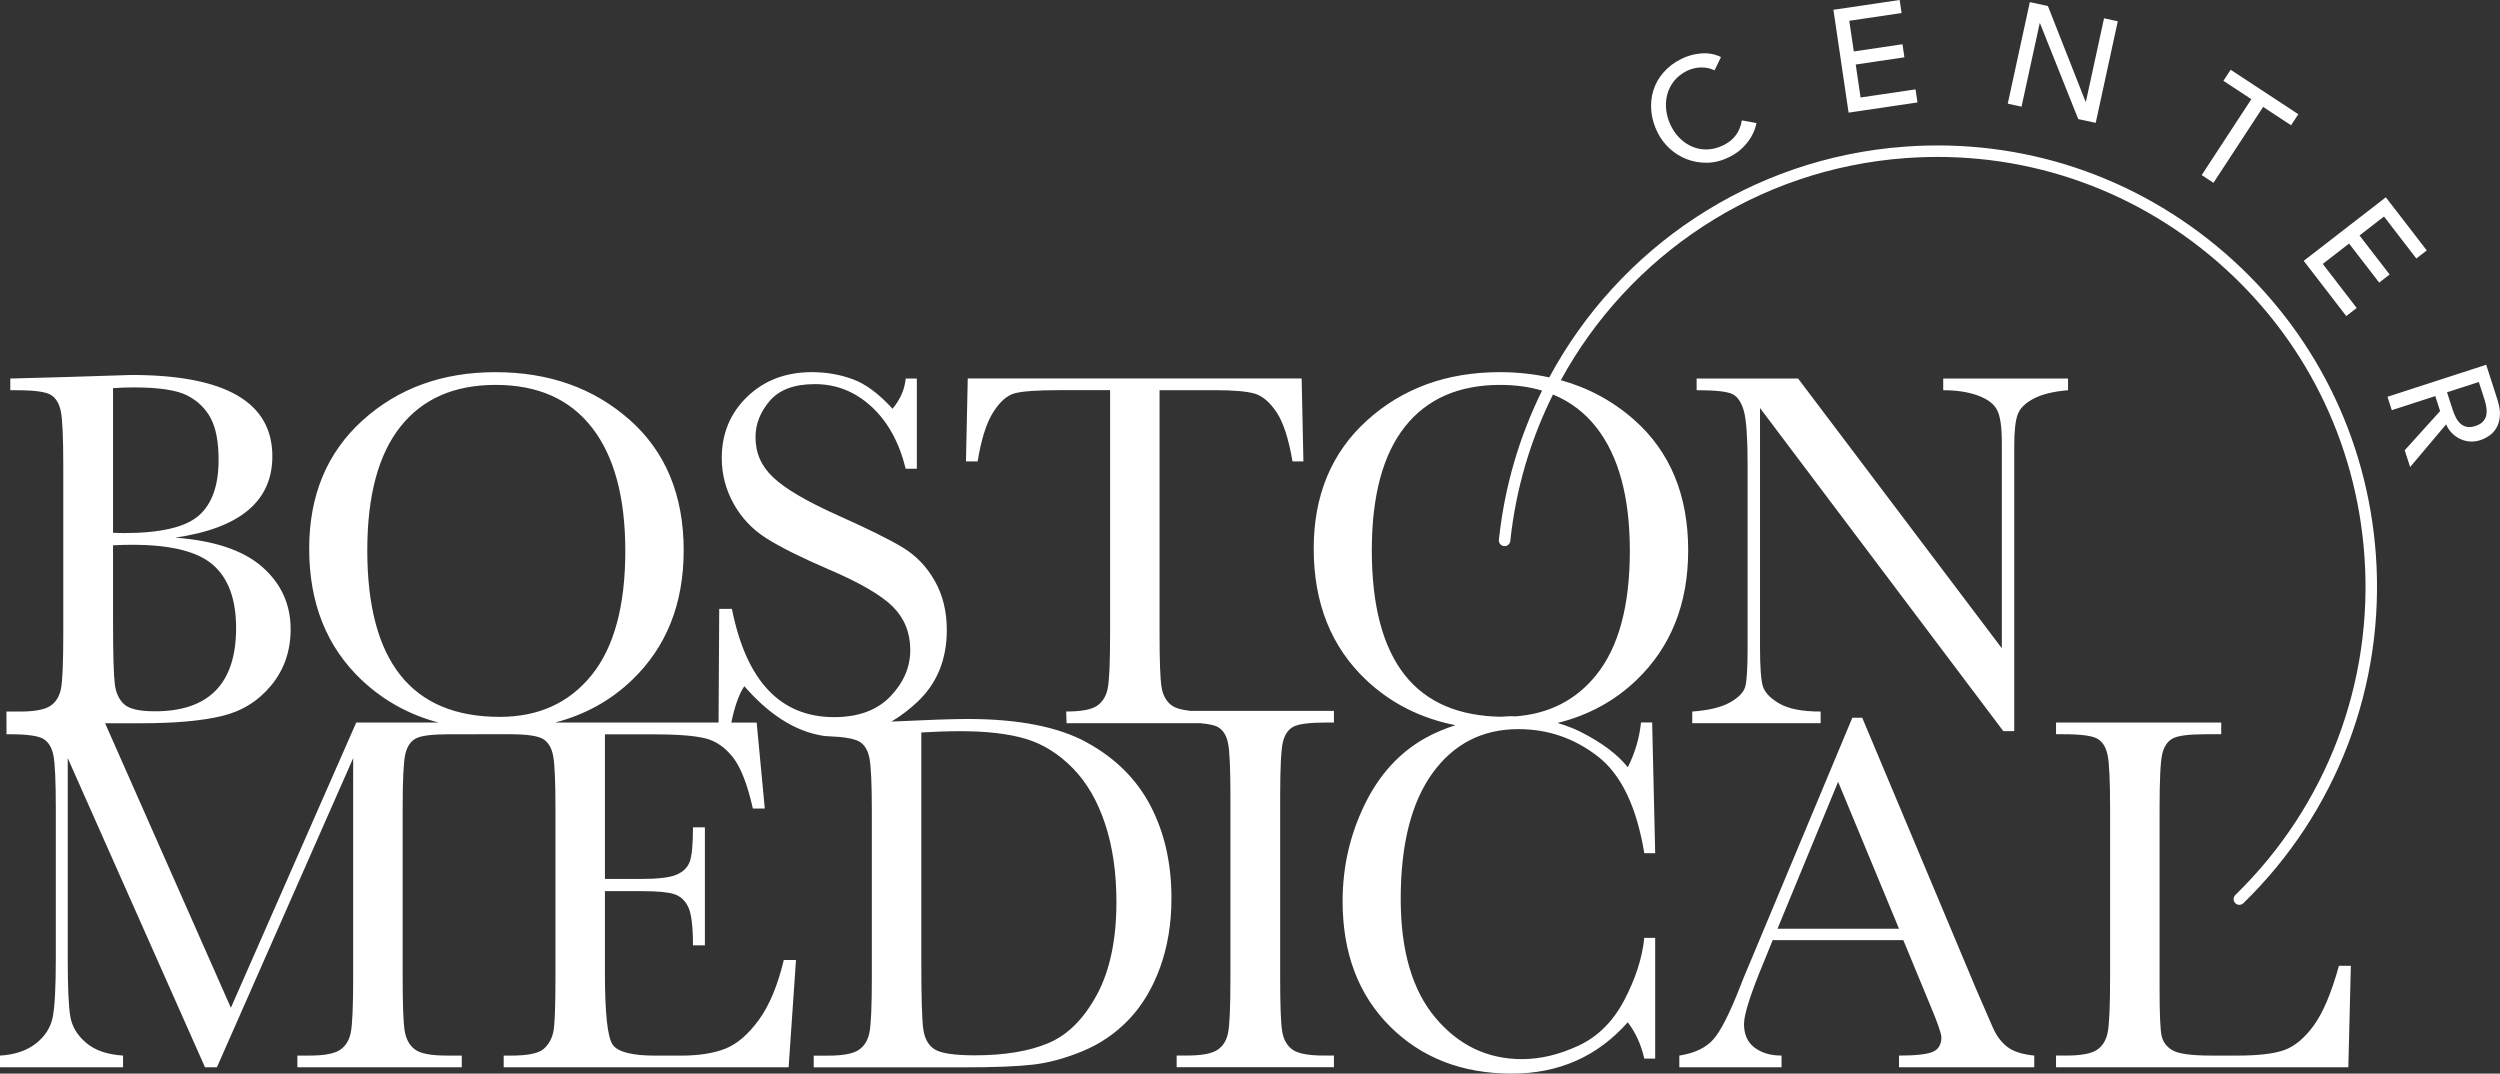
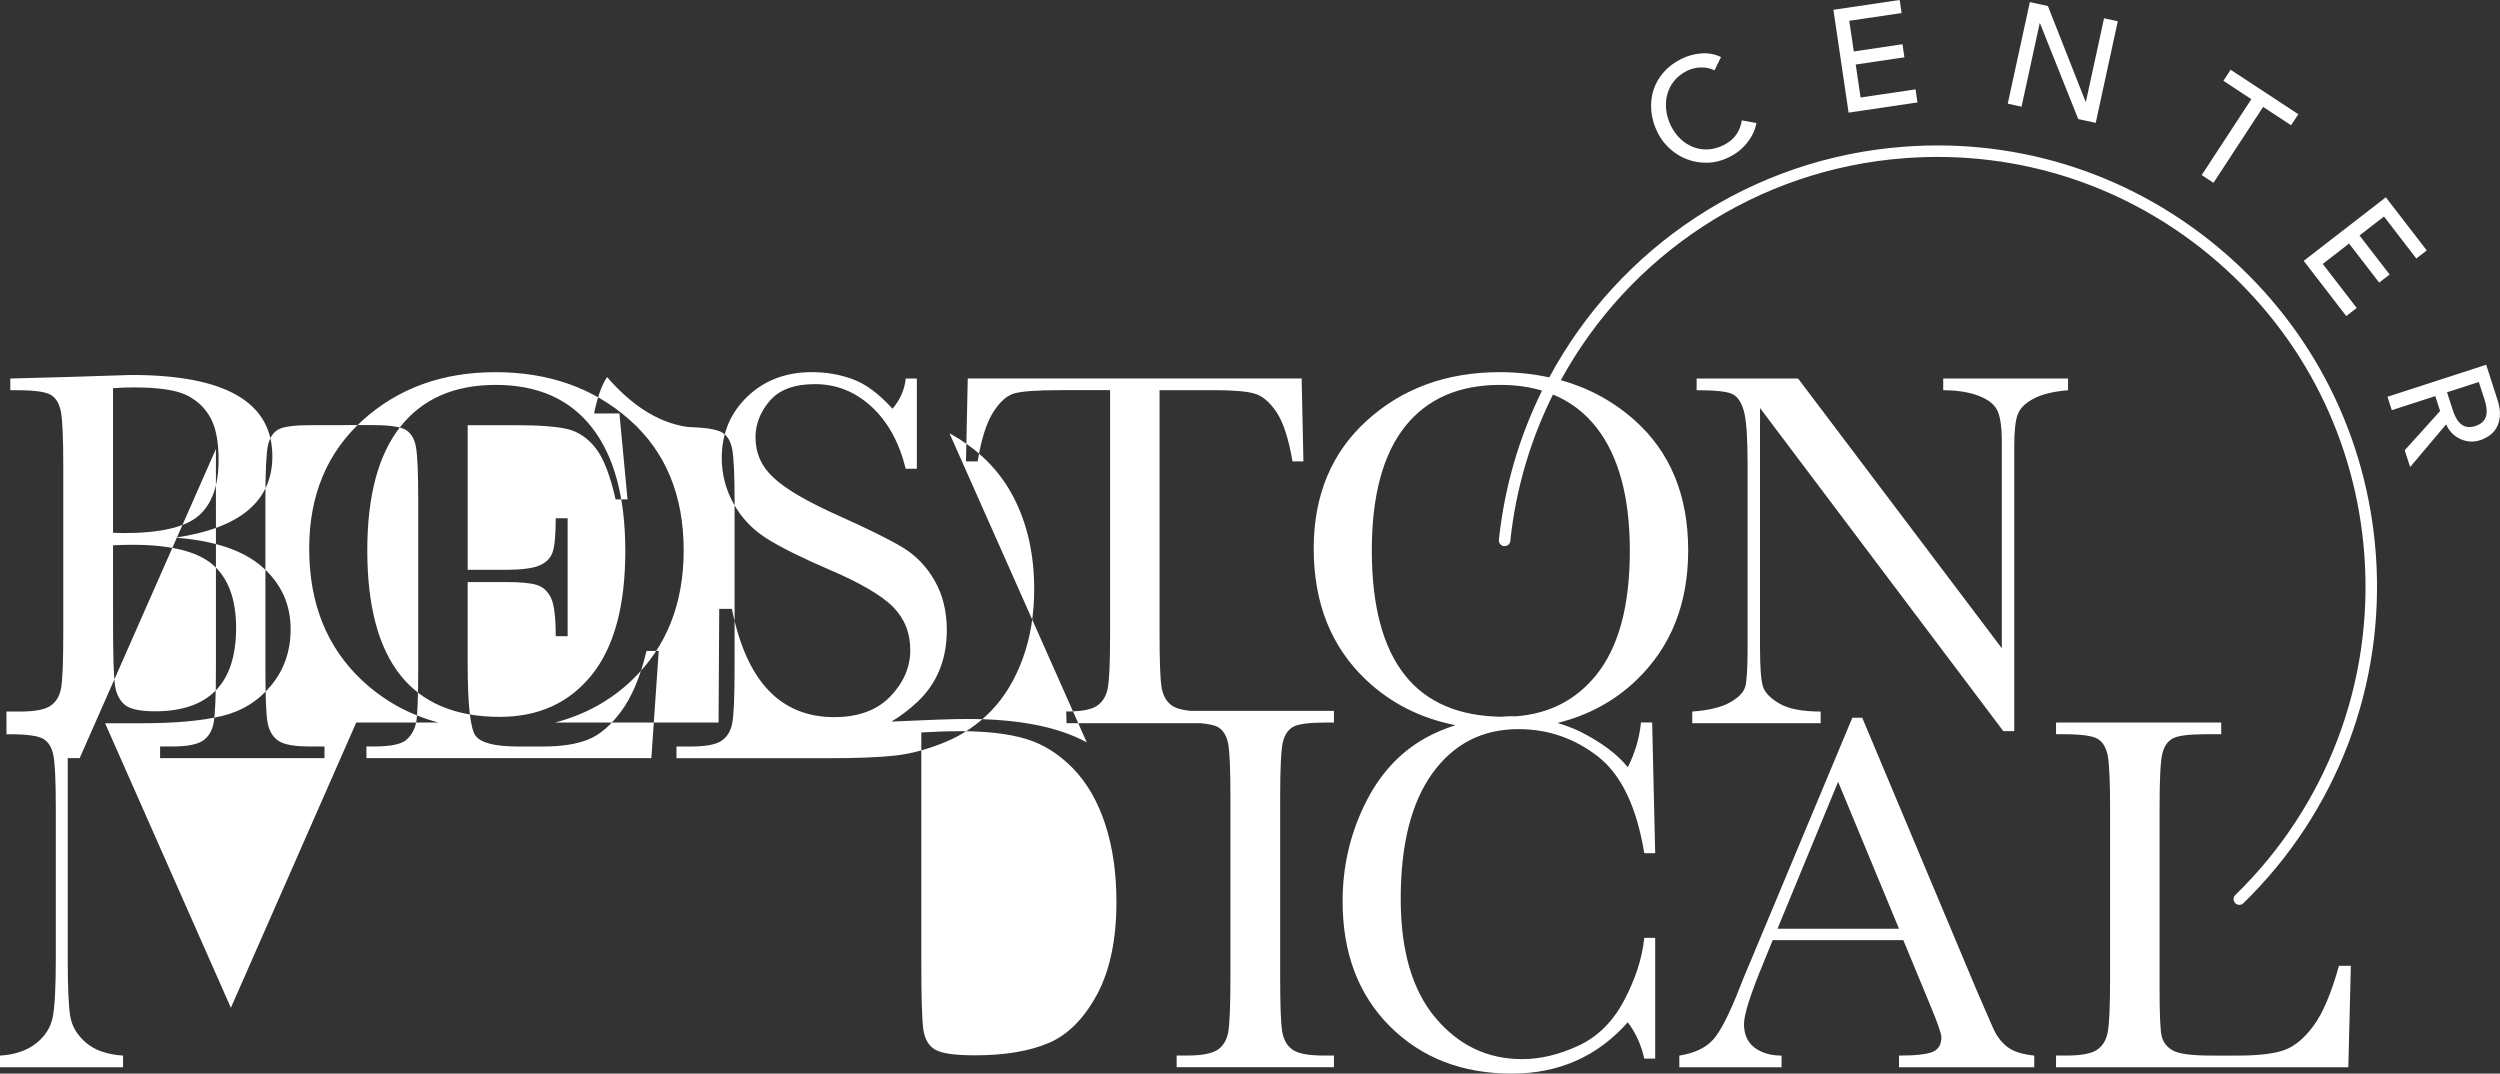
<svg xmlns="http://www.w3.org/2000/svg" height="70" viewBox="0 0 163 70" width="163">
  <rect x="0" y="0" width="163" height="70" fill="#333333" stroke="none" />
-   <path d="m150.853 66.868c-.6.818-1.234 1.348-1.902 1.591-.666.243-1.689.365-3.068.365h-1.703c-1.291 0-2.133-.113-2.525-.341-.391-.225-.63-.544-.719-.953-.087-.408-.132-1.424-.132-3.05v-11.768c0-1.867.058-3.05.173-3.548.117-.497.347-.836.686-1.018.343-.183 1.064-.274 2.167-.274h.994v-.763h-10.77v.763h.497c1.136 0 1.872.1 2.209.298.334.199.556.557.66 1.078.105.519.159 1.673.159 3.463v11.023c0 1.879-.054 3.075-.159 3.589-.104.514-.34.892-.709 1.135-.371.243-1.035.365-1.994.365h-.663v.762h19.057l.165-6.613h-.777c-.496 1.779-1.045 3.077-1.646 3.895zm-34.96-6.316 3.952-9.579 3.97 9.579zm14.043 6.449-1.024-2.354-7.495-17.852h-.644l-6.518 15.597c-.474 1.116-.738 1.757-.793 1.923-.685 1.757-1.27 2.908-1.754 3.456-.486.547-1.224.899-2.216 1.053v.762h6.666v-.762c-.716 0-1.305-.175-1.763-.521-.458-.349-.686-.86-.686-1.534 0-.629.43-1.978 1.29-4.044l.58-1.427h8.518l1.72 4.16c.508 1.205.761 1.929.761 2.172 0 .476-.19.792-.569.953-.381.16-1.113.241-2.193.241v.762h8.818v-.762c-.785-.079-1.372-.268-1.764-.572-.39-.303-.702-.72-.934-1.25zm-58.409-2.164c-.846 1.575-1.895 2.63-3.153 3.166-1.258.536-2.862.804-4.814.804-1.334 0-2.209-.13-2.621-.39-.414-.258-.662-.709-.745-1.349-.083-.641-.124-2.072-.124-4.293v-15.018c.86-.053 1.708-.083 2.548-.083 1.742 0 3.17.17 4.284.506 1.115.337 2.13.973 3.045 1.906.914.934 1.618 2.149 2.109 3.639.492 1.492.735 3.188.735 5.089 0 2.442-.421 4.451-1.263 6.025zm-38.945-18.097c-2.877 0-5.036-.904-6.476-2.718-1.439-1.813-2.159-4.524-2.159-8.138 0-3.558.72-6.246 2.159-8.063s3.51-2.726 6.212-2.726c2.746 0 4.842.931 6.285 2.791 1.445 1.864 2.167 4.539 2.167 8.032 0 3.591-.733 6.291-2.2 8.104-1.467 1.814-3.463 2.718-5.989 2.718zm-25.212-11.187c.441-.022.86-.033 1.258-.033 2.514 0 4.271.439 5.269 1.318.998.879 1.497 2.246 1.497 4.102 0 1.813-.442 3.171-1.324 4.077-.882.906-2.205 1.36-3.97 1.36-.992 0-1.656-.149-1.993-.448-.337-.298-.544-.735-.62-1.309-.076-.575-.116-1.928-.116-4.061zm0-10.244c.453-.033.893-.05 1.323-.05 1.654 0 2.823.174 3.507.523.683.348 1.197.844 1.538 1.483.342.641.514 1.548.514 2.719 0 1.68-.436 2.894-1.308 3.646-.871.751-2.498 1.127-4.879 1.127-.188 0-.42-.006-.695-.018zm63.486 23.093c-1.863-1.017-4.462-1.525-7.792-1.525-.913 0-2.565.058-4.944.17.632-.373 1.198-.818 1.694-1.282 1.28-1.205 1.918-2.769 1.918-4.691 0-1.216-.263-2.287-.794-3.216-.528-.929-1.232-1.655-2.11-2.18-.875-.525-2.278-1.218-4.209-2.08-2.017-.906-3.413-1.724-4.185-2.454-.783-.718-1.175-1.596-1.175-2.636 0-.861.313-1.653.934-2.378.624-.723 1.602-1.085 2.937-1.085 1.401 0 2.633.493 3.698 1.474 1.064.986 1.805 2.333 2.224 4.045h.727v-5.883h-.727c-.066.707-.352 1.365-.859 1.971-.883-.973-1.744-1.613-2.581-1.921-.839-.311-1.733-.466-2.68-.466-1.698 0-3.102.535-4.21 1.6-1.108 1.067-1.663 2.401-1.663 4.004 0 1.049.257 2.039.769 2.966.513.929 1.228 1.683 2.142 2.263.916.58 2.273 1.257 4.07 2.03 2.017.862 3.407 1.67 4.168 2.421.761.763 1.143 1.707 1.143 2.834 0 1.117-.435 2.124-1.299 3.025-.867.9-2.088 1.35-3.666 1.35-3.506 0-5.728-2.353-6.665-7.061h-.827l-.043 7.413h-10.66c1.946-.507 3.62-1.43 5.019-2.772 2.243-2.153 3.366-4.971 3.366-8.453 0-3.59-1.172-6.425-3.515-8.503-2.344-2.077-5.263-3.115-8.76-3.115-3.462 0-6.351 1.051-8.667 3.149-2.317 2.1-3.475 4.884-3.475 8.355 0 3.558 1.141 6.414 3.424 8.568 1.422 1.342 3.093 2.265 5.011 2.772h-5.367l-8.173 18.598-8.201-18.552h2.369c2.195 0 3.946-.158 5.252-.473 1.308-.315 2.379-.983 3.217-2.006.839-1.022 1.258-2.239 1.258-3.654 0-1.625-.618-2.976-1.852-4.061-1.236-1.083-3.127-1.718-5.674-1.906 2.117-.31 3.702-.906 4.755-1.79 1.053-.884 1.58-2.056 1.58-3.514 0-3.535-3.066-5.304-9.196-5.304l-4.203.133-3.688.099v.763h.428c1.136 0 1.872.099 2.209.298.335.199.557.565.662 1.094.104.53.156 1.707.156 3.53v10.939c0 1.879-.049 3.076-.148 3.589-.1.515-.334.893-.703 1.136-.37.244-1.033.365-1.993.365h-.86v.762h.002v.717h.188c1.135 0 1.871.1 2.208.298.338.2.557.558.663 1.078.103.519.156 1.673.156 3.462v9.781c0 1.856-.065 3.126-.198 3.812-.133.684-.499 1.262-1.1 1.733-.601.469-1.382.731-2.34.787v.761h8.022v-.761c-1.035-.067-1.841-.345-2.414-.838-.575-.491-.917-1.063-1.026-1.715-.111-.652-.166-1.878-.166-3.68v-13.161l8.949 20.155h.778l8.883-20.155v14.305c0 1.879-.052 3.074-.157 3.589-.104.514-.341.892-.711 1.135s-1.029.365-1.976.365h-.795v.761h10.719v-.761h-.993c-1.014 0-1.701-.132-2.058-.398-.36-.265-.582-.671-.671-1.218-.089-.547-.132-1.704-.132-3.472v-11.024c0-1.866.059-3.05.173-3.545.117-.498.345-.838.688-1.019.341-.183 1.064-.274 2.167-.274h.827l3.196-.006v.006c1.083 0 1.789.109 2.126.323.338.215.551.595.645 1.135.094.542.141 1.668.141 3.381v11.024c0 1.879-.044 3.047-.132 3.506-.089.458-.296.838-.621 1.134-.325.301-1.044.449-2.159.449h-.463v.761h18.577l.48-6.993h-.795c-.396 1.657-.939 2.959-1.627 3.904-.69.945-1.416 1.569-2.177 1.873s-1.732.456-2.912.456h-1.671c-1.499 0-2.419-.234-2.762-.704-.342-.469-.513-2.036-.513-4.699v-5.32h2.466c.959 0 1.639.062 2.042.191.404.126.709.403.919.829.209.424.314 1.261.314 2.51h.777v-7.69h-.777c0 1.105-.07 1.848-.207 2.229-.138.382-.425.667-.859.854-.437.187-1.201.281-2.293.281h-2.381v-9.431h3.111c1.565 0 2.7.087 3.407.256.706.172 1.314.587 1.828 1.244.513.657.947 1.772 1.299 3.339h.777l-.528-5.602h-1.651c.179-.927.486-1.86.846-2.374 1.439 1.655 3.162 2.951 5.219 3.248 0 0 .944.06.97.06.628.054 1.069.166 1.306.302.335.194.557.552.661 1.077.104.525.157 1.683.157 3.472v10.839c0 1.879-.053 3.075-.157 3.589-.104.515-.341.893-.71 1.137-.37.242-1.035.365-1.995.365h-.927v.761h9.942c1.864 0 3.309-.058 4.336-.174 1.024-.115 2.108-.409 3.249-.879 1.141-.469 2.146-1.155 3.01-2.055.866-.902 1.547-2.033 2.044-3.399.496-1.365.743-2.87.743-4.515 0-2.277-.454-4.285-1.364-6.027-.908-1.738-2.297-3.118-4.16-4.135zm42.929-3.616c-.105.364-.438.703-1.001 1.019-.562.314-1.378.51-2.448.588v.761h8.37v-.761c-1.191 0-2.084-.171-2.679-.515-.596-.343-.957-.717-1.086-1.128-.124-.406-.188-1.258-.188-2.55v-15.597l15.864 21.067h.712v-18.597c0-.963.075-1.643.223-2.047.148-.404.497-.749 1.044-1.036.545-.287 1.292-.469 2.241-.547v-.762h-8.139v.762c.881 0 1.636.116 2.265.347.629.233 1.044.548 1.248.945.206.398.308 1.095.308 2.089v13.443l-13.283-17.587h-6.616v.762c1.201 0 1.976.082 2.324.248.347.165.6.541.761 1.126.158.587.239 1.742.239 3.466v11.918c0 1.358-.053 2.221-.157 2.586zm-37.387 1.21c-.364-.266-.588-.676-.67-1.228-.084-.552-.125-1.707-.125-3.465v-15.863h3.607c1.224 0 2.089.077 2.596.224.507.15.982.552 1.424 1.21.441.658.788 1.727 1.042 3.208h.711l-.115-5.404h-21.77l-.116 5.404h.761c.232-1.426.565-2.486 1.001-3.183.436-.696.902-1.113 1.398-1.251s1.467-.209 2.912-.209h3.325v15.863c0 1.878-.052 3.076-.157 3.589-.105.514-.342.892-.711 1.137-.37.243-1.034.363-1.994.363l.023.763h8.735c.533.047.923.129 1.14.254.34.199.561.558.66 1.077.101.518.149 1.673.149 3.463v11.785c0 1.879-.049 3.075-.149 3.589-.099.514-.332.892-.702 1.135-.37.242-1.033.365-1.993.365h-.662v.762h10.255v-.762h-.661c-1.015 0-1.701-.133-2.059-.398s-.58-.671-.661-1.218c-.084-.547-.125-1.704-.125-3.472v-11.785c0-1.867.058-3.05.174-3.548.115-.496.345-.836.686-1.018.342-.183 1.065-.274 2.168-.274h.478v-.762h-9.373c-.546-.058-.954-.171-1.202-.352zm85.708-18.929c-.03.155-.102.294-.213.416-.111.123-.275.22-.493.292-.219.07-.409.089-.57.054-.162-.035-.3-.106-.415-.214-.115-.106-.214-.24-.294-.397-.081-.16-.149-.322-.204-.494l-.371-1.147 2.074-.67.371 1.147c.054.169.094.343.122.518.025.176.023.341-.007.495zm.726-1.014-.732-2.27-6.437 2.087.283.874 2.835-.919.314.975-2.307 2.557.353 1.094 2.346-2.782c.103.235.238.434.407.597.171.164.355.288.554.374.199.087.405.135.619.148.215.011.425-.018.632-.084.199-.065.397-.163.593-.292.195-.131.354-.302.476-.513.124-.211.198-.469.224-.771.027-.305-.028-.663-.162-1.075zm-8.992-10.701 1.598-1.235 2.106 2.737.682-.527-2.67-3.463-5.354 4.143 2.774 3.6.681-.528-2.213-2.872 1.716-1.327 1.962 2.545.682-.527zm-9.521-3.433 3.237-4.949 1.822 1.197.472-.721-4.411-2.898-.472.721 1.821 1.197-3.237 4.949zm-11.33-10.408.018.004 2.494 6.248 1.14.246 1.439-6.622-.896-.195-1.184 5.445-.019-.004-2.458-6.24-1.177-.256-1.44 6.622.898.196zm-7.97 5.168-.125-.852-3.585.529-.316-2.149 3.174-.47-.124-.854-3.175.471-.296-1.999 3.412-.505-.125-.852-4.32.64.989 6.706zm-16.934 1.981c.192.383.45.727.779 1.027.33.303.704.535 1.123.696.42.161.867.236 1.343.226.475-.01.952-.135 1.432-.376.348-.174.631-.373.85-.594.221-.221.396-.436.527-.649.13-.21.22-.404.277-.577.055-.175.09-.305.105-.39l-.954-.175c-.054.348-.175.661-.366.934-.192.275-.461.498-.807.672-.353.177-.701.273-1.043.287-.341.016-.663-.037-.967-.158-.3-.12-.575-.295-.819-.53-.247-.233-.448-.509-.609-.829-.169-.344-.278-.691-.318-1.046-.041-.355-.02-.692.066-1.013.084-.322.232-.615.445-.883.211-.266.488-.486.83-.657.28-.139.579-.216.902-.227.322-.011.623.051.907.187l.422-.865c-.405-.197-.838-.275-1.299-.237-.462.039-.892.159-1.291.359-.468.234-.856.528-1.161.882-.308.355-.529.745-.661 1.173-.132.427-.174.876-.132 1.35.045.476.184.945.418 1.412zm-3.986 19.226c1.444 1.861 2.167 4.538 2.167 8.031 0 3.591-.734 6.291-2.201 8.105-1.327 1.64-3.092 2.53-5.285 2.686-.086-.002-.169-.014-.257-.014-.217 0-.423.028-.637.039-2.78-.041-4.878-.94-6.285-2.71-1.438-1.814-2.159-4.525-2.159-8.138 0-3.558.721-6.246 2.159-8.064 1.439-1.817 3.51-2.726 6.212-2.726.996 0 1.904.126 2.73.372-1.474 2.98-2.449 6.257-2.815 9.727-.022.206.127.393.332.41.205.022.391-.123.411-.329.36-3.412 1.327-6.628 2.783-9.553 1.129.464 2.08 1.181 2.845 2.165zm40.945-11.404c-5.806-5.022-13.209-7.483-20.853-6.921-10.052.735-18.641 6.61-23.178 15.044-1.014-.22-2.081-.341-3.218-.341-3.463 0-6.352 1.051-8.668 3.149-2.316 2.1-3.473 4.884-3.473 8.355 0 3.558 1.141 6.414 3.423 8.569 1.616 1.524 3.559 2.499 5.817 2.945-.674.222-1.334.486-1.962.839-1.699.95-3.022 2.405-3.97 4.368-.95 1.96-1.424 4.051-1.424 6.271 0 3.381 1.029 6.1 3.084 8.157 2.057 2.053 4.708 3.082 7.949 3.082 3.066 0 5.586-1.116 7.561-3.347.517.686.877 1.475 1.075 2.37h.711v-7.873h-.711c-.132 1.305-.566 2.655-1.3 4.052-.733 1.399-1.727 2.39-2.986 2.975-1.257.587-2.486.879-3.689.879-2.249 0-4.129-.899-5.64-2.694s-2.266-4.379-2.266-7.749c0-3.558.692-6.292 2.075-8.206 1.385-1.91 3.252-2.867 5.601-2.867 1.92 0 3.641.591 5.17 1.775 1.527 1.18 2.538 3.287 3.035 6.313h.711l-.198-8.52h-.729c-.099 1.007-.385 1.979-.859 2.918-.673-.84-1.691-1.604-3.052-2.295-.487-.247-1.001-.434-1.527-.592 2.002-.498 3.721-1.429 5.149-2.801 2.244-2.154 3.367-4.972 3.367-8.453 0-3.591-1.172-6.426-3.515-8.503-1.392-1.234-2.991-2.091-4.788-2.594 4.444-8.124 12.758-13.769 22.475-14.478 7.45-.547 14.663 1.85 20.314 6.739 5.651 4.896 9.062 11.703 9.603 19.165.602 8.287-2.466 16.347-8.413 22.14-.148.142-.152.383-.009.53.147.148.381.153.53.008 6.107-5.943 9.256-14.231 8.64-22.734-.558-7.662-4.063-14.651-9.862-19.675z" fill="#fff" fill-rule="evenodd" />
+   <path d="m150.853 66.868c-.6.818-1.234 1.348-1.902 1.591-.666.243-1.689.365-3.068.365h-1.703c-1.291 0-2.133-.113-2.525-.341-.391-.225-.63-.544-.719-.953-.087-.408-.132-1.424-.132-3.05v-11.768c0-1.867.058-3.05.173-3.548.117-.497.347-.836.686-1.018.343-.183 1.064-.274 2.167-.274h.994v-.763h-10.77v.763h.497c1.136 0 1.872.1 2.209.298.334.199.556.557.66 1.078.105.519.159 1.673.159 3.463v11.023c0 1.879-.054 3.075-.159 3.589-.104.514-.34.892-.709 1.135-.371.243-1.035.365-1.994.365h-.663v.762h19.057l.165-6.613h-.777c-.496 1.779-1.045 3.077-1.646 3.895zm-34.96-6.316 3.952-9.579 3.97 9.579zm14.043 6.449-1.024-2.354-7.495-17.852h-.644l-6.518 15.597c-.474 1.116-.738 1.757-.793 1.923-.685 1.757-1.27 2.908-1.754 3.456-.486.547-1.224.899-2.216 1.053v.762h6.666v-.762c-.716 0-1.305-.175-1.763-.521-.458-.349-.686-.86-.686-1.534 0-.629.43-1.978 1.29-4.044l.58-1.427h8.518l1.72 4.16c.508 1.205.761 1.929.761 2.172 0 .476-.19.792-.569.953-.381.16-1.113.241-2.193.241v.762h8.818v-.762c-.785-.079-1.372-.268-1.764-.572-.39-.303-.702-.72-.934-1.25zm-58.409-2.164c-.846 1.575-1.895 2.63-3.153 3.166-1.258.536-2.862.804-4.814.804-1.334 0-2.209-.13-2.621-.39-.414-.258-.662-.709-.745-1.349-.083-.641-.124-2.072-.124-4.293v-15.018c.86-.053 1.708-.083 2.548-.083 1.742 0 3.17.17 4.284.506 1.115.337 2.13.973 3.045 1.906.914.934 1.618 2.149 2.109 3.639.492 1.492.735 3.188.735 5.089 0 2.442-.421 4.451-1.263 6.025zm-38.945-18.097c-2.877 0-5.036-.904-6.476-2.718-1.439-1.813-2.159-4.524-2.159-8.138 0-3.558.72-6.246 2.159-8.063s3.51-2.726 6.212-2.726c2.746 0 4.842.931 6.285 2.791 1.445 1.864 2.167 4.539 2.167 8.032 0 3.591-.733 6.291-2.2 8.104-1.467 1.814-3.463 2.718-5.989 2.718zm-25.212-11.187c.441-.022.86-.033 1.258-.033 2.514 0 4.271.439 5.269 1.318.998.879 1.497 2.246 1.497 4.102 0 1.813-.442 3.171-1.324 4.077-.882.906-2.205 1.36-3.97 1.36-.992 0-1.656-.149-1.993-.448-.337-.298-.544-.735-.62-1.309-.076-.575-.116-1.928-.116-4.061zm0-10.244c.453-.033.893-.05 1.323-.05 1.654 0 2.823.174 3.507.523.683.348 1.197.844 1.538 1.483.342.641.514 1.548.514 2.719 0 1.68-.436 2.894-1.308 3.646-.871.751-2.498 1.127-4.879 1.127-.188 0-.42-.006-.695-.018zm63.486 23.093c-1.863-1.017-4.462-1.525-7.792-1.525-.913 0-2.565.058-4.944.17.632-.373 1.198-.818 1.694-1.282 1.28-1.205 1.918-2.769 1.918-4.691 0-1.216-.263-2.287-.794-3.216-.528-.929-1.232-1.655-2.11-2.18-.875-.525-2.278-1.218-4.209-2.08-2.017-.906-3.413-1.724-4.185-2.454-.783-.718-1.175-1.596-1.175-2.636 0-.861.313-1.653.934-2.378.624-.723 1.602-1.085 2.937-1.085 1.401 0 2.633.493 3.698 1.474 1.064.986 1.805 2.333 2.224 4.045h.727v-5.883h-.727c-.066.707-.352 1.365-.859 1.971-.883-.973-1.744-1.613-2.581-1.921-.839-.311-1.733-.466-2.68-.466-1.698 0-3.102.535-4.21 1.6-1.108 1.067-1.663 2.401-1.663 4.004 0 1.049.257 2.039.769 2.966.513.929 1.228 1.683 2.142 2.263.916.58 2.273 1.257 4.07 2.03 2.017.862 3.407 1.67 4.168 2.421.761.763 1.143 1.707 1.143 2.834 0 1.117-.435 2.124-1.299 3.025-.867.9-2.088 1.35-3.666 1.35-3.506 0-5.728-2.353-6.665-7.061h-.827l-.043 7.413h-10.66c1.946-.507 3.62-1.43 5.019-2.772 2.243-2.153 3.366-4.971 3.366-8.453 0-3.59-1.172-6.425-3.515-8.503-2.344-2.077-5.263-3.115-8.76-3.115-3.462 0-6.351 1.051-8.667 3.149-2.317 2.1-3.475 4.884-3.475 8.355 0 3.558 1.141 6.414 3.424 8.568 1.422 1.342 3.093 2.265 5.011 2.772h-5.367l-8.173 18.598-8.201-18.552h2.369c2.195 0 3.946-.158 5.252-.473 1.308-.315 2.379-.983 3.217-2.006.839-1.022 1.258-2.239 1.258-3.654 0-1.625-.618-2.976-1.852-4.061-1.236-1.083-3.127-1.718-5.674-1.906 2.117-.31 3.702-.906 4.755-1.79 1.053-.884 1.58-2.056 1.58-3.514 0-3.535-3.066-5.304-9.196-5.304l-4.203.133-3.688.099v.763h.428c1.136 0 1.872.099 2.209.298.335.199.557.565.662 1.094.104.53.156 1.707.156 3.53v10.939c0 1.879-.049 3.076-.148 3.589-.1.515-.334.893-.703 1.136-.37.244-1.033.365-1.993.365h-.86v.762h.002v.717h.188c1.135 0 1.871.1 2.208.298.338.2.557.558.663 1.078.103.519.156 1.673.156 3.462v9.781c0 1.856-.065 3.126-.198 3.812-.133.684-.499 1.262-1.1 1.733-.601.469-1.382.731-2.34.787v.761h8.022v-.761c-1.035-.067-1.841-.345-2.414-.838-.575-.491-.917-1.063-1.026-1.715-.111-.652-.166-1.878-.166-3.68v-13.161h.778l8.883-20.155v14.305c0 1.879-.052 3.074-.157 3.589-.104.514-.341.892-.711 1.135s-1.029.365-1.976.365h-.795v.761h10.719v-.761h-.993c-1.014 0-1.701-.132-2.058-.398-.36-.265-.582-.671-.671-1.218-.089-.547-.132-1.704-.132-3.472v-11.024c0-1.866.059-3.05.173-3.545.117-.498.345-.838.688-1.019.341-.183 1.064-.274 2.167-.274h.827l3.196-.006v.006c1.083 0 1.789.109 2.126.323.338.215.551.595.645 1.135.094.542.141 1.668.141 3.381v11.024c0 1.879-.044 3.047-.132 3.506-.089.458-.296.838-.621 1.134-.325.301-1.044.449-2.159.449h-.463v.761h18.577l.48-6.993h-.795c-.396 1.657-.939 2.959-1.627 3.904-.69.945-1.416 1.569-2.177 1.873s-1.732.456-2.912.456h-1.671c-1.499 0-2.419-.234-2.762-.704-.342-.469-.513-2.036-.513-4.699v-5.32h2.466c.959 0 1.639.062 2.042.191.404.126.709.403.919.829.209.424.314 1.261.314 2.51h.777v-7.69h-.777c0 1.105-.07 1.848-.207 2.229-.138.382-.425.667-.859.854-.437.187-1.201.281-2.293.281h-2.381v-9.431h3.111c1.565 0 2.7.087 3.407.256.706.172 1.314.587 1.828 1.244.513.657.947 1.772 1.299 3.339h.777l-.528-5.602h-1.651c.179-.927.486-1.86.846-2.374 1.439 1.655 3.162 2.951 5.219 3.248 0 0 .944.06.97.06.628.054 1.069.166 1.306.302.335.194.557.552.661 1.077.104.525.157 1.683.157 3.472v10.839c0 1.879-.053 3.075-.157 3.589-.104.515-.341.893-.71 1.137-.37.242-1.035.365-1.995.365h-.927v.761h9.942c1.864 0 3.309-.058 4.336-.174 1.024-.115 2.108-.409 3.249-.879 1.141-.469 2.146-1.155 3.01-2.055.866-.902 1.547-2.033 2.044-3.399.496-1.365.743-2.87.743-4.515 0-2.277-.454-4.285-1.364-6.027-.908-1.738-2.297-3.118-4.16-4.135zm42.929-3.616c-.105.364-.438.703-1.001 1.019-.562.314-1.378.51-2.448.588v.761h8.37v-.761c-1.191 0-2.084-.171-2.679-.515-.596-.343-.957-.717-1.086-1.128-.124-.406-.188-1.258-.188-2.55v-15.597l15.864 21.067h.712v-18.597c0-.963.075-1.643.223-2.047.148-.404.497-.749 1.044-1.036.545-.287 1.292-.469 2.241-.547v-.762h-8.139v.762c.881 0 1.636.116 2.265.347.629.233 1.044.548 1.248.945.206.398.308 1.095.308 2.089v13.443l-13.283-17.587h-6.616v.762c1.201 0 1.976.082 2.324.248.347.165.6.541.761 1.126.158.587.239 1.742.239 3.466v11.918c0 1.358-.053 2.221-.157 2.586zm-37.387 1.21c-.364-.266-.588-.676-.67-1.228-.084-.552-.125-1.707-.125-3.465v-15.863h3.607c1.224 0 2.089.077 2.596.224.507.15.982.552 1.424 1.21.441.658.788 1.727 1.042 3.208h.711l-.115-5.404h-21.77l-.116 5.404h.761c.232-1.426.565-2.486 1.001-3.183.436-.696.902-1.113 1.398-1.251s1.467-.209 2.912-.209h3.325v15.863c0 1.878-.052 3.076-.157 3.589-.105.514-.342.892-.711 1.137-.37.243-1.034.363-1.994.363l.023.763h8.735c.533.047.923.129 1.14.254.34.199.561.558.66 1.077.101.518.149 1.673.149 3.463v11.785c0 1.879-.049 3.075-.149 3.589-.099.514-.332.892-.702 1.135-.37.242-1.033.365-1.993.365h-.662v.762h10.255v-.762h-.661c-1.015 0-1.701-.133-2.059-.398s-.58-.671-.661-1.218c-.084-.547-.125-1.704-.125-3.472v-11.785c0-1.867.058-3.05.174-3.548.115-.496.345-.836.686-1.018.342-.183 1.065-.274 2.168-.274h.478v-.762h-9.373c-.546-.058-.954-.171-1.202-.352zm85.708-18.929c-.03.155-.102.294-.213.416-.111.123-.275.22-.493.292-.219.07-.409.089-.57.054-.162-.035-.3-.106-.415-.214-.115-.106-.214-.24-.294-.397-.081-.16-.149-.322-.204-.494l-.371-1.147 2.074-.67.371 1.147c.054.169.094.343.122.518.025.176.023.341-.007.495zm.726-1.014-.732-2.27-6.437 2.087.283.874 2.835-.919.314.975-2.307 2.557.353 1.094 2.346-2.782c.103.235.238.434.407.597.171.164.355.288.554.374.199.087.405.135.619.148.215.011.425-.018.632-.084.199-.065.397-.163.593-.292.195-.131.354-.302.476-.513.124-.211.198-.469.224-.771.027-.305-.028-.663-.162-1.075zm-8.992-10.701 1.598-1.235 2.106 2.737.682-.527-2.67-3.463-5.354 4.143 2.774 3.6.681-.528-2.213-2.872 1.716-1.327 1.962 2.545.682-.527zm-9.521-3.433 3.237-4.949 1.822 1.197.472-.721-4.411-2.898-.472.721 1.821 1.197-3.237 4.949zm-11.33-10.408.018.004 2.494 6.248 1.14.246 1.439-6.622-.896-.195-1.184 5.445-.019-.004-2.458-6.24-1.177-.256-1.44 6.622.898.196zm-7.97 5.168-.125-.852-3.585.529-.316-2.149 3.174-.47-.124-.854-3.175.471-.296-1.999 3.412-.505-.125-.852-4.32.64.989 6.706zm-16.934 1.981c.192.383.45.727.779 1.027.33.303.704.535 1.123.696.42.161.867.236 1.343.226.475-.01.952-.135 1.432-.376.348-.174.631-.373.85-.594.221-.221.396-.436.527-.649.13-.21.22-.404.277-.577.055-.175.09-.305.105-.39l-.954-.175c-.054.348-.175.661-.366.934-.192.275-.461.498-.807.672-.353.177-.701.273-1.043.287-.341.016-.663-.037-.967-.158-.3-.12-.575-.295-.819-.53-.247-.233-.448-.509-.609-.829-.169-.344-.278-.691-.318-1.046-.041-.355-.02-.692.066-1.013.084-.322.232-.615.445-.883.211-.266.488-.486.83-.657.28-.139.579-.216.902-.227.322-.011.623.051.907.187l.422-.865c-.405-.197-.838-.275-1.299-.237-.462.039-.892.159-1.291.359-.468.234-.856.528-1.161.882-.308.355-.529.745-.661 1.173-.132.427-.174.876-.132 1.35.045.476.184.945.418 1.412zm-3.986 19.226c1.444 1.861 2.167 4.538 2.167 8.031 0 3.591-.734 6.291-2.201 8.105-1.327 1.64-3.092 2.53-5.285 2.686-.086-.002-.169-.014-.257-.014-.217 0-.423.028-.637.039-2.78-.041-4.878-.94-6.285-2.71-1.438-1.814-2.159-4.525-2.159-8.138 0-3.558.721-6.246 2.159-8.064 1.439-1.817 3.51-2.726 6.212-2.726.996 0 1.904.126 2.73.372-1.474 2.98-2.449 6.257-2.815 9.727-.022.206.127.393.332.41.205.022.391-.123.411-.329.36-3.412 1.327-6.628 2.783-9.553 1.129.464 2.08 1.181 2.845 2.165zm40.945-11.404c-5.806-5.022-13.209-7.483-20.853-6.921-10.052.735-18.641 6.61-23.178 15.044-1.014-.22-2.081-.341-3.218-.341-3.463 0-6.352 1.051-8.668 3.149-2.316 2.1-3.473 4.884-3.473 8.355 0 3.558 1.141 6.414 3.423 8.569 1.616 1.524 3.559 2.499 5.817 2.945-.674.222-1.334.486-1.962.839-1.699.95-3.022 2.405-3.97 4.368-.95 1.96-1.424 4.051-1.424 6.271 0 3.381 1.029 6.1 3.084 8.157 2.057 2.053 4.708 3.082 7.949 3.082 3.066 0 5.586-1.116 7.561-3.347.517.686.877 1.475 1.075 2.37h.711v-7.873h-.711c-.132 1.305-.566 2.655-1.3 4.052-.733 1.399-1.727 2.39-2.986 2.975-1.257.587-2.486.879-3.689.879-2.249 0-4.129-.899-5.64-2.694s-2.266-4.379-2.266-7.749c0-3.558.692-6.292 2.075-8.206 1.385-1.91 3.252-2.867 5.601-2.867 1.92 0 3.641.591 5.17 1.775 1.527 1.18 2.538 3.287 3.035 6.313h.711l-.198-8.52h-.729c-.099 1.007-.385 1.979-.859 2.918-.673-.84-1.691-1.604-3.052-2.295-.487-.247-1.001-.434-1.527-.592 2.002-.498 3.721-1.429 5.149-2.801 2.244-2.154 3.367-4.972 3.367-8.453 0-3.591-1.172-6.426-3.515-8.503-1.392-1.234-2.991-2.091-4.788-2.594 4.444-8.124 12.758-13.769 22.475-14.478 7.45-.547 14.663 1.85 20.314 6.739 5.651 4.896 9.062 11.703 9.603 19.165.602 8.287-2.466 16.347-8.413 22.14-.148.142-.152.383-.009.53.147.148.381.153.53.008 6.107-5.943 9.256-14.231 8.64-22.734-.558-7.662-4.063-14.651-9.862-19.675z" fill="#fff" fill-rule="evenodd" />
</svg>